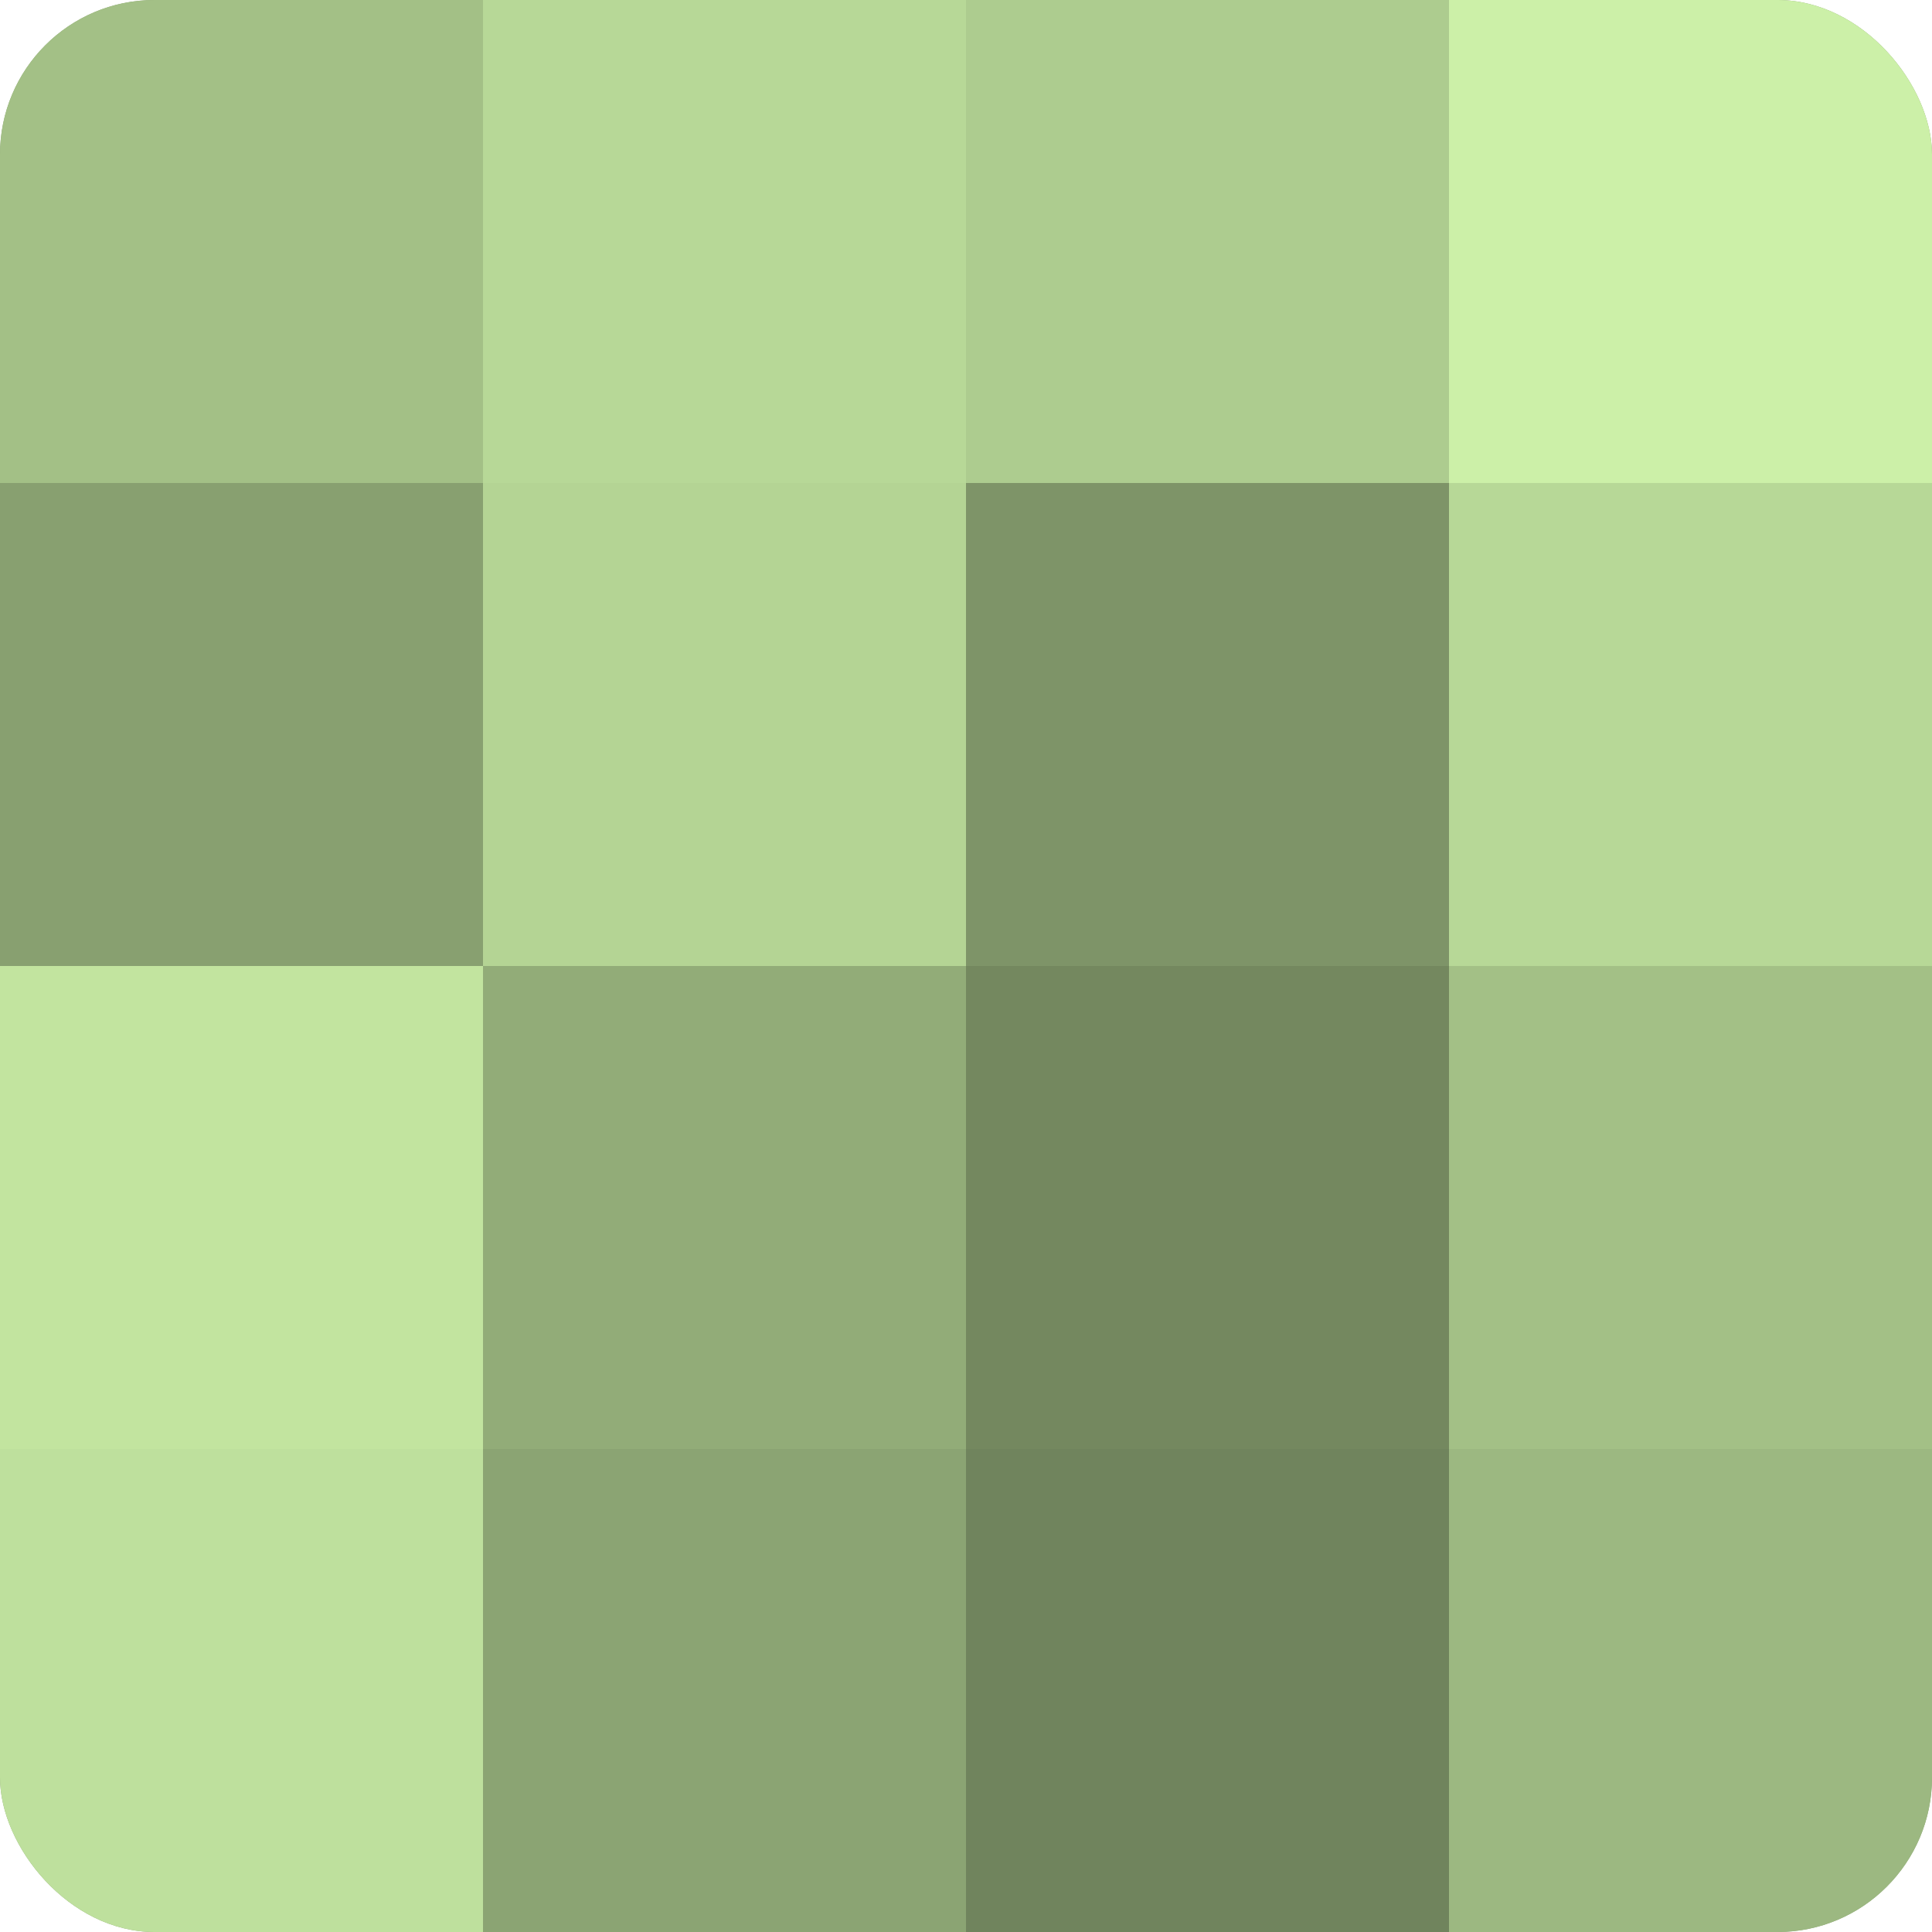
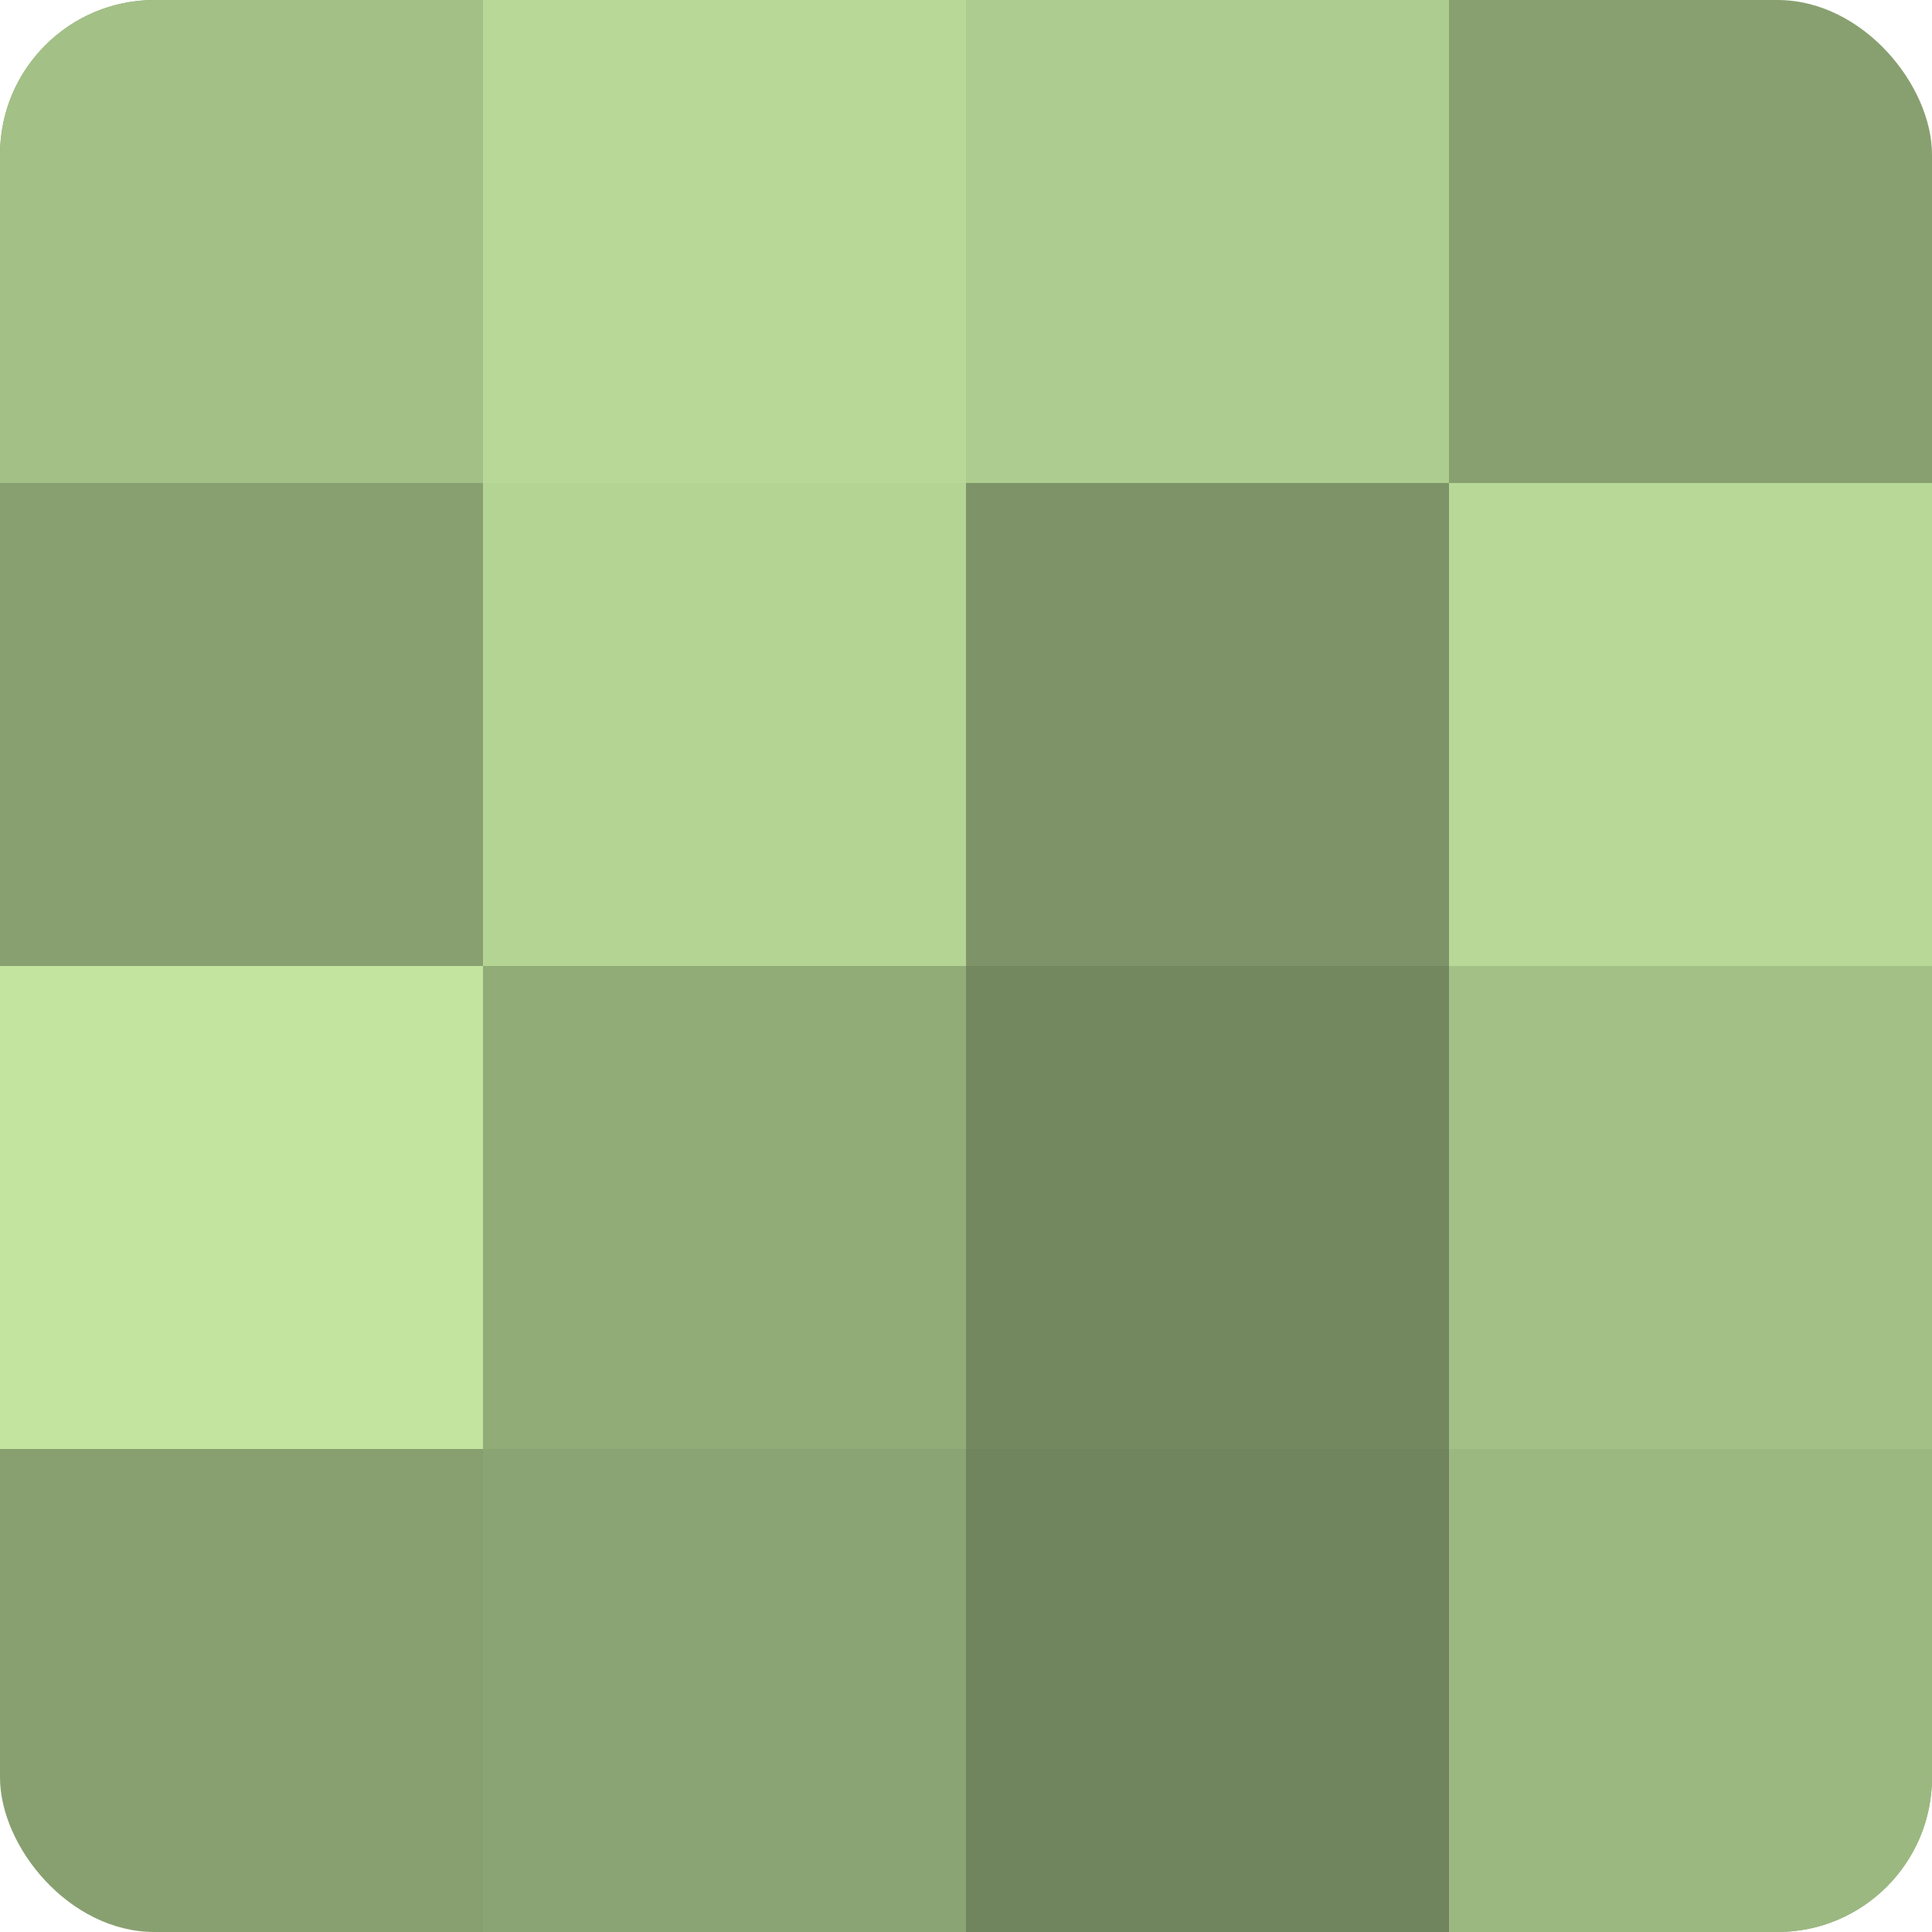
<svg xmlns="http://www.w3.org/2000/svg" width="60" height="60" viewBox="0 0 100 100" preserveAspectRatio="xMidYMid meet">
  <defs>
    <clipPath id="c" width="100" height="100">
      <rect width="100" height="100" rx="8" ry="8" />
    </clipPath>
  </defs>
  <g clip-path="url(#c)">
    <rect width="100" height="100" fill="#88a070" />
    <rect width="25" height="25" fill="#a3c086" />
    <rect y="25" width="25" height="25" fill="#88a070" />
    <rect y="50" width="25" height="25" fill="#c2e49f" />
-     <rect y="75" width="25" height="25" fill="#bee09d" />
    <rect x="25" width="25" height="25" fill="#b7d897" />
    <rect x="25" y="25" width="25" height="25" fill="#b4d494" />
    <rect x="25" y="50" width="25" height="25" fill="#92ac78" />
    <rect x="25" y="75" width="25" height="25" fill="#8ba473" />
    <rect x="50" width="25" height="25" fill="#adcc8f" />
    <rect x="50" y="25" width="25" height="25" fill="#7e9468" />
    <rect x="50" y="50" width="25" height="25" fill="#74885f" />
    <rect x="50" y="75" width="25" height="25" fill="#70845d" />
-     <rect x="75" width="25" height="25" fill="#ccf0a8" />
    <rect x="75" y="25" width="25" height="25" fill="#b7d897" />
    <rect x="75" y="50" width="25" height="25" fill="#a3c086" />
    <rect x="75" y="75" width="25" height="25" fill="#9cb881" />
  </g>
</svg>